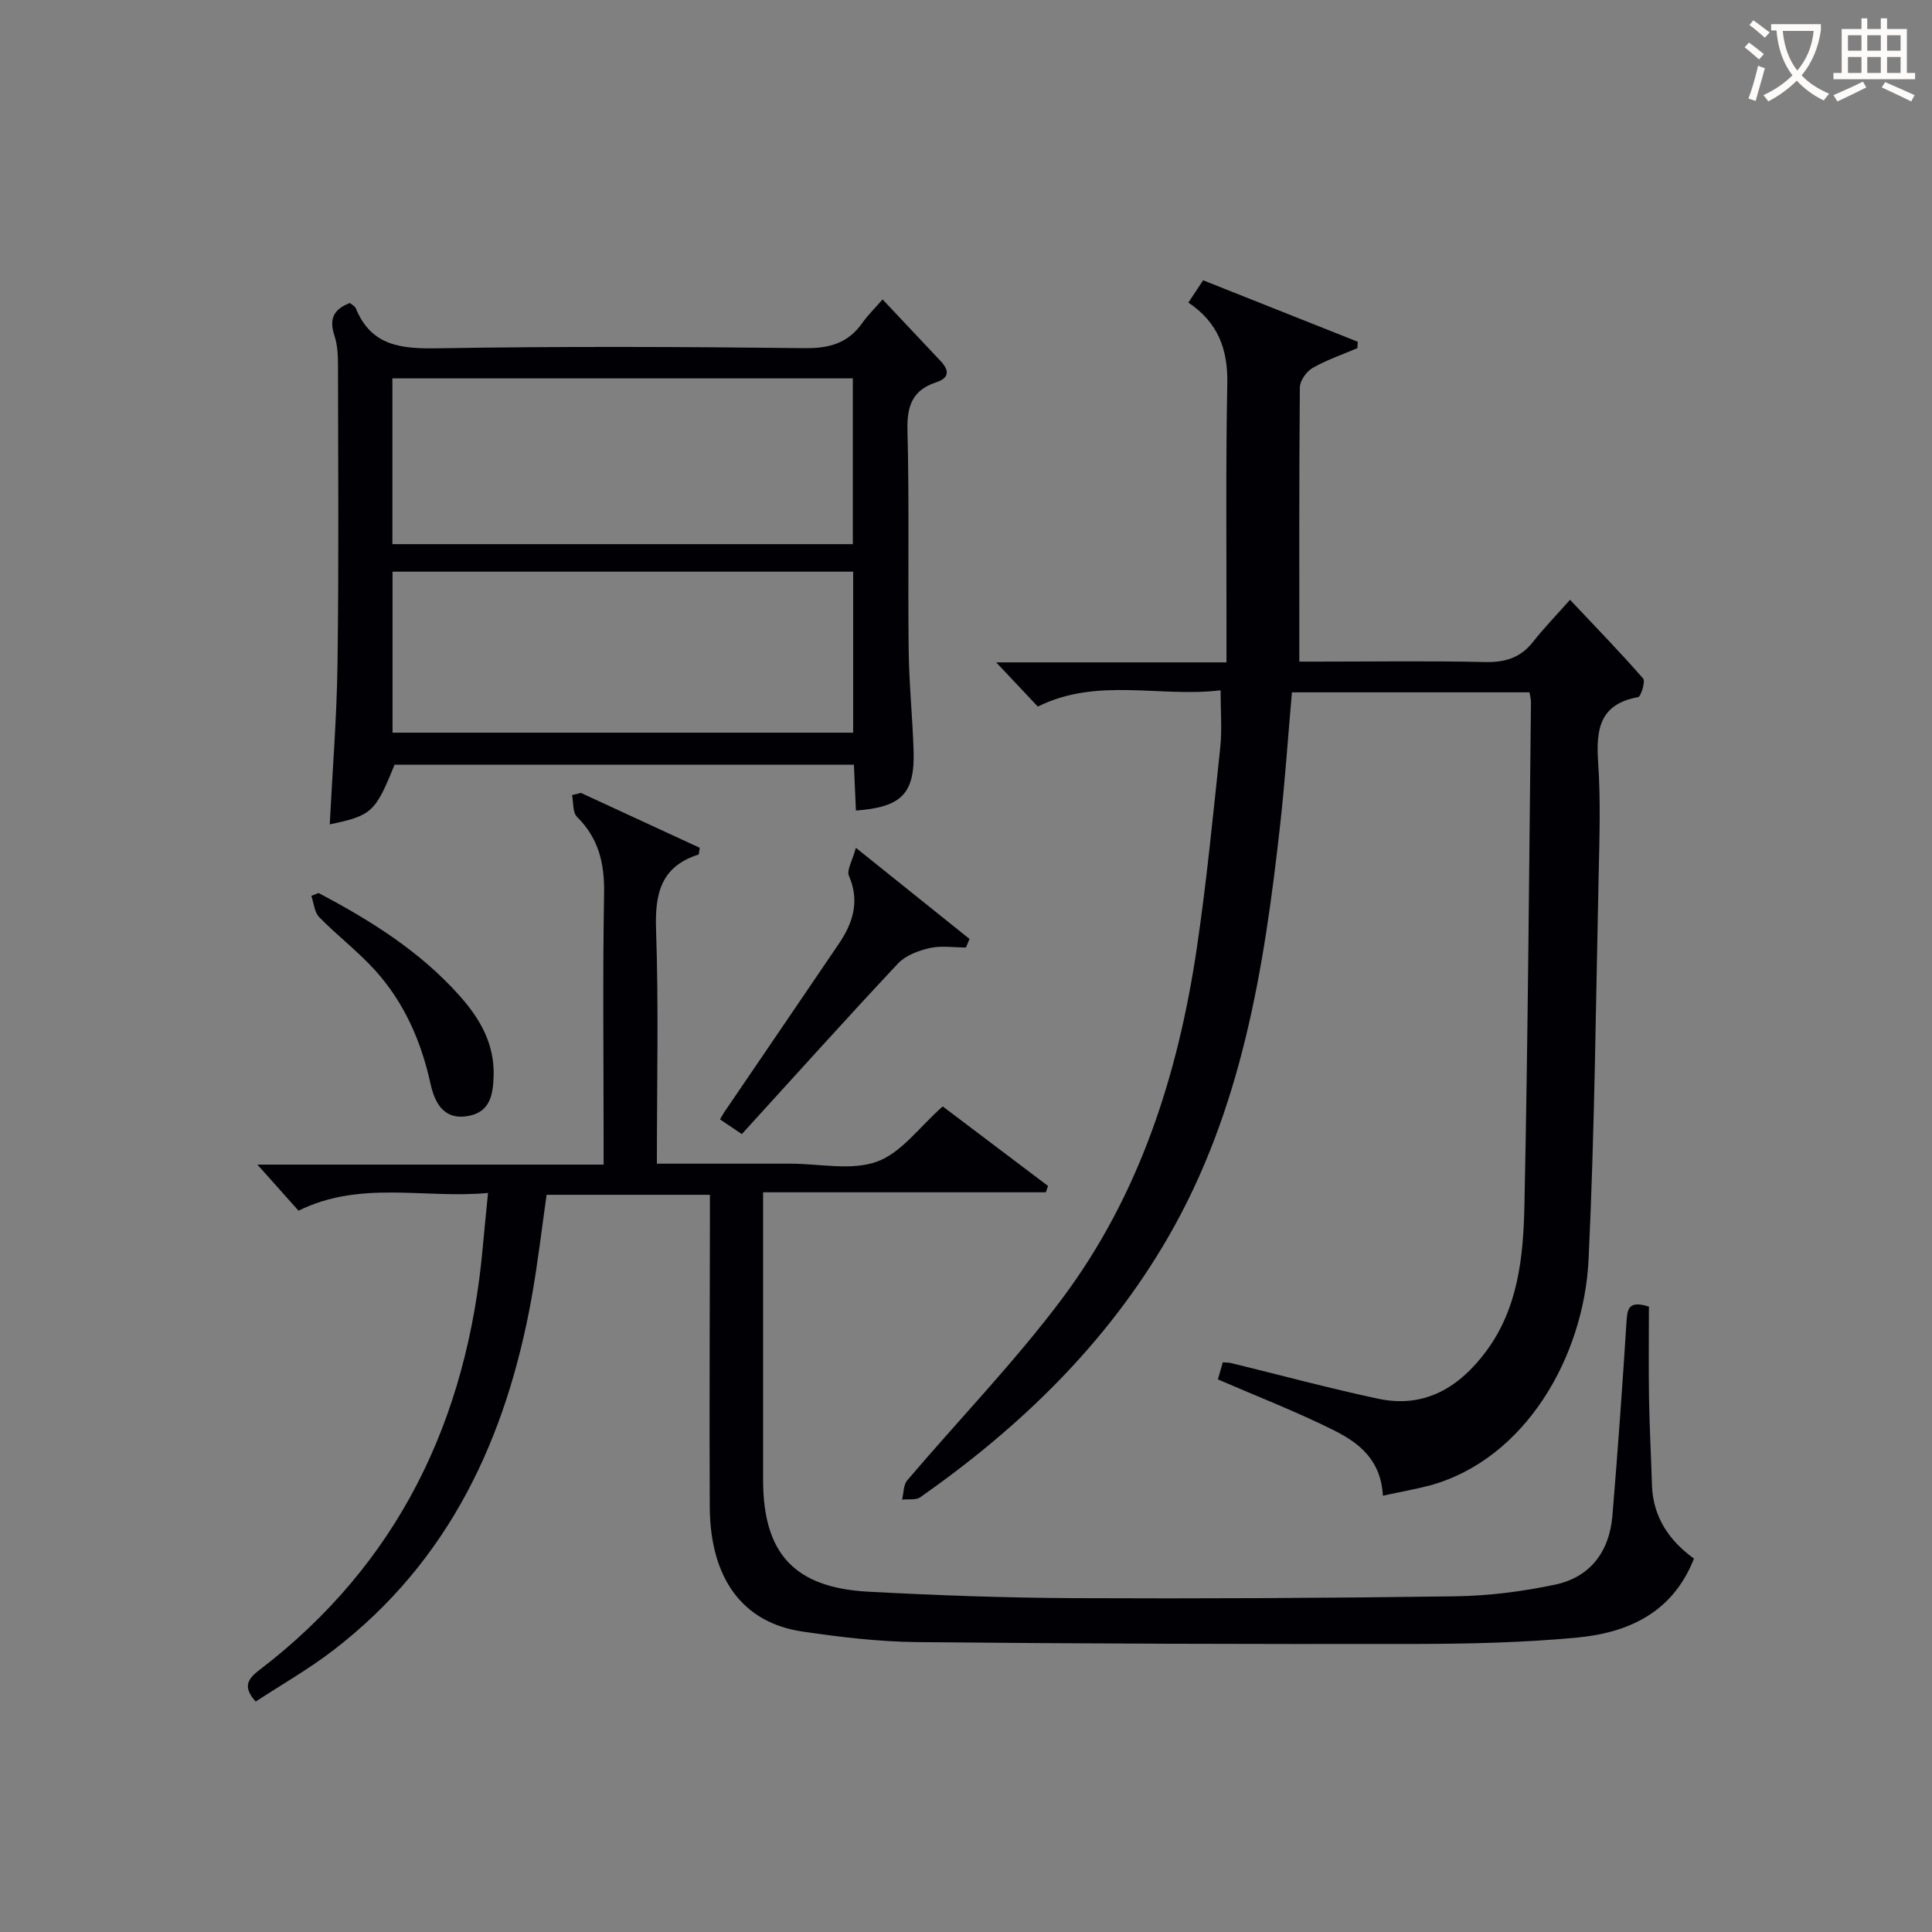
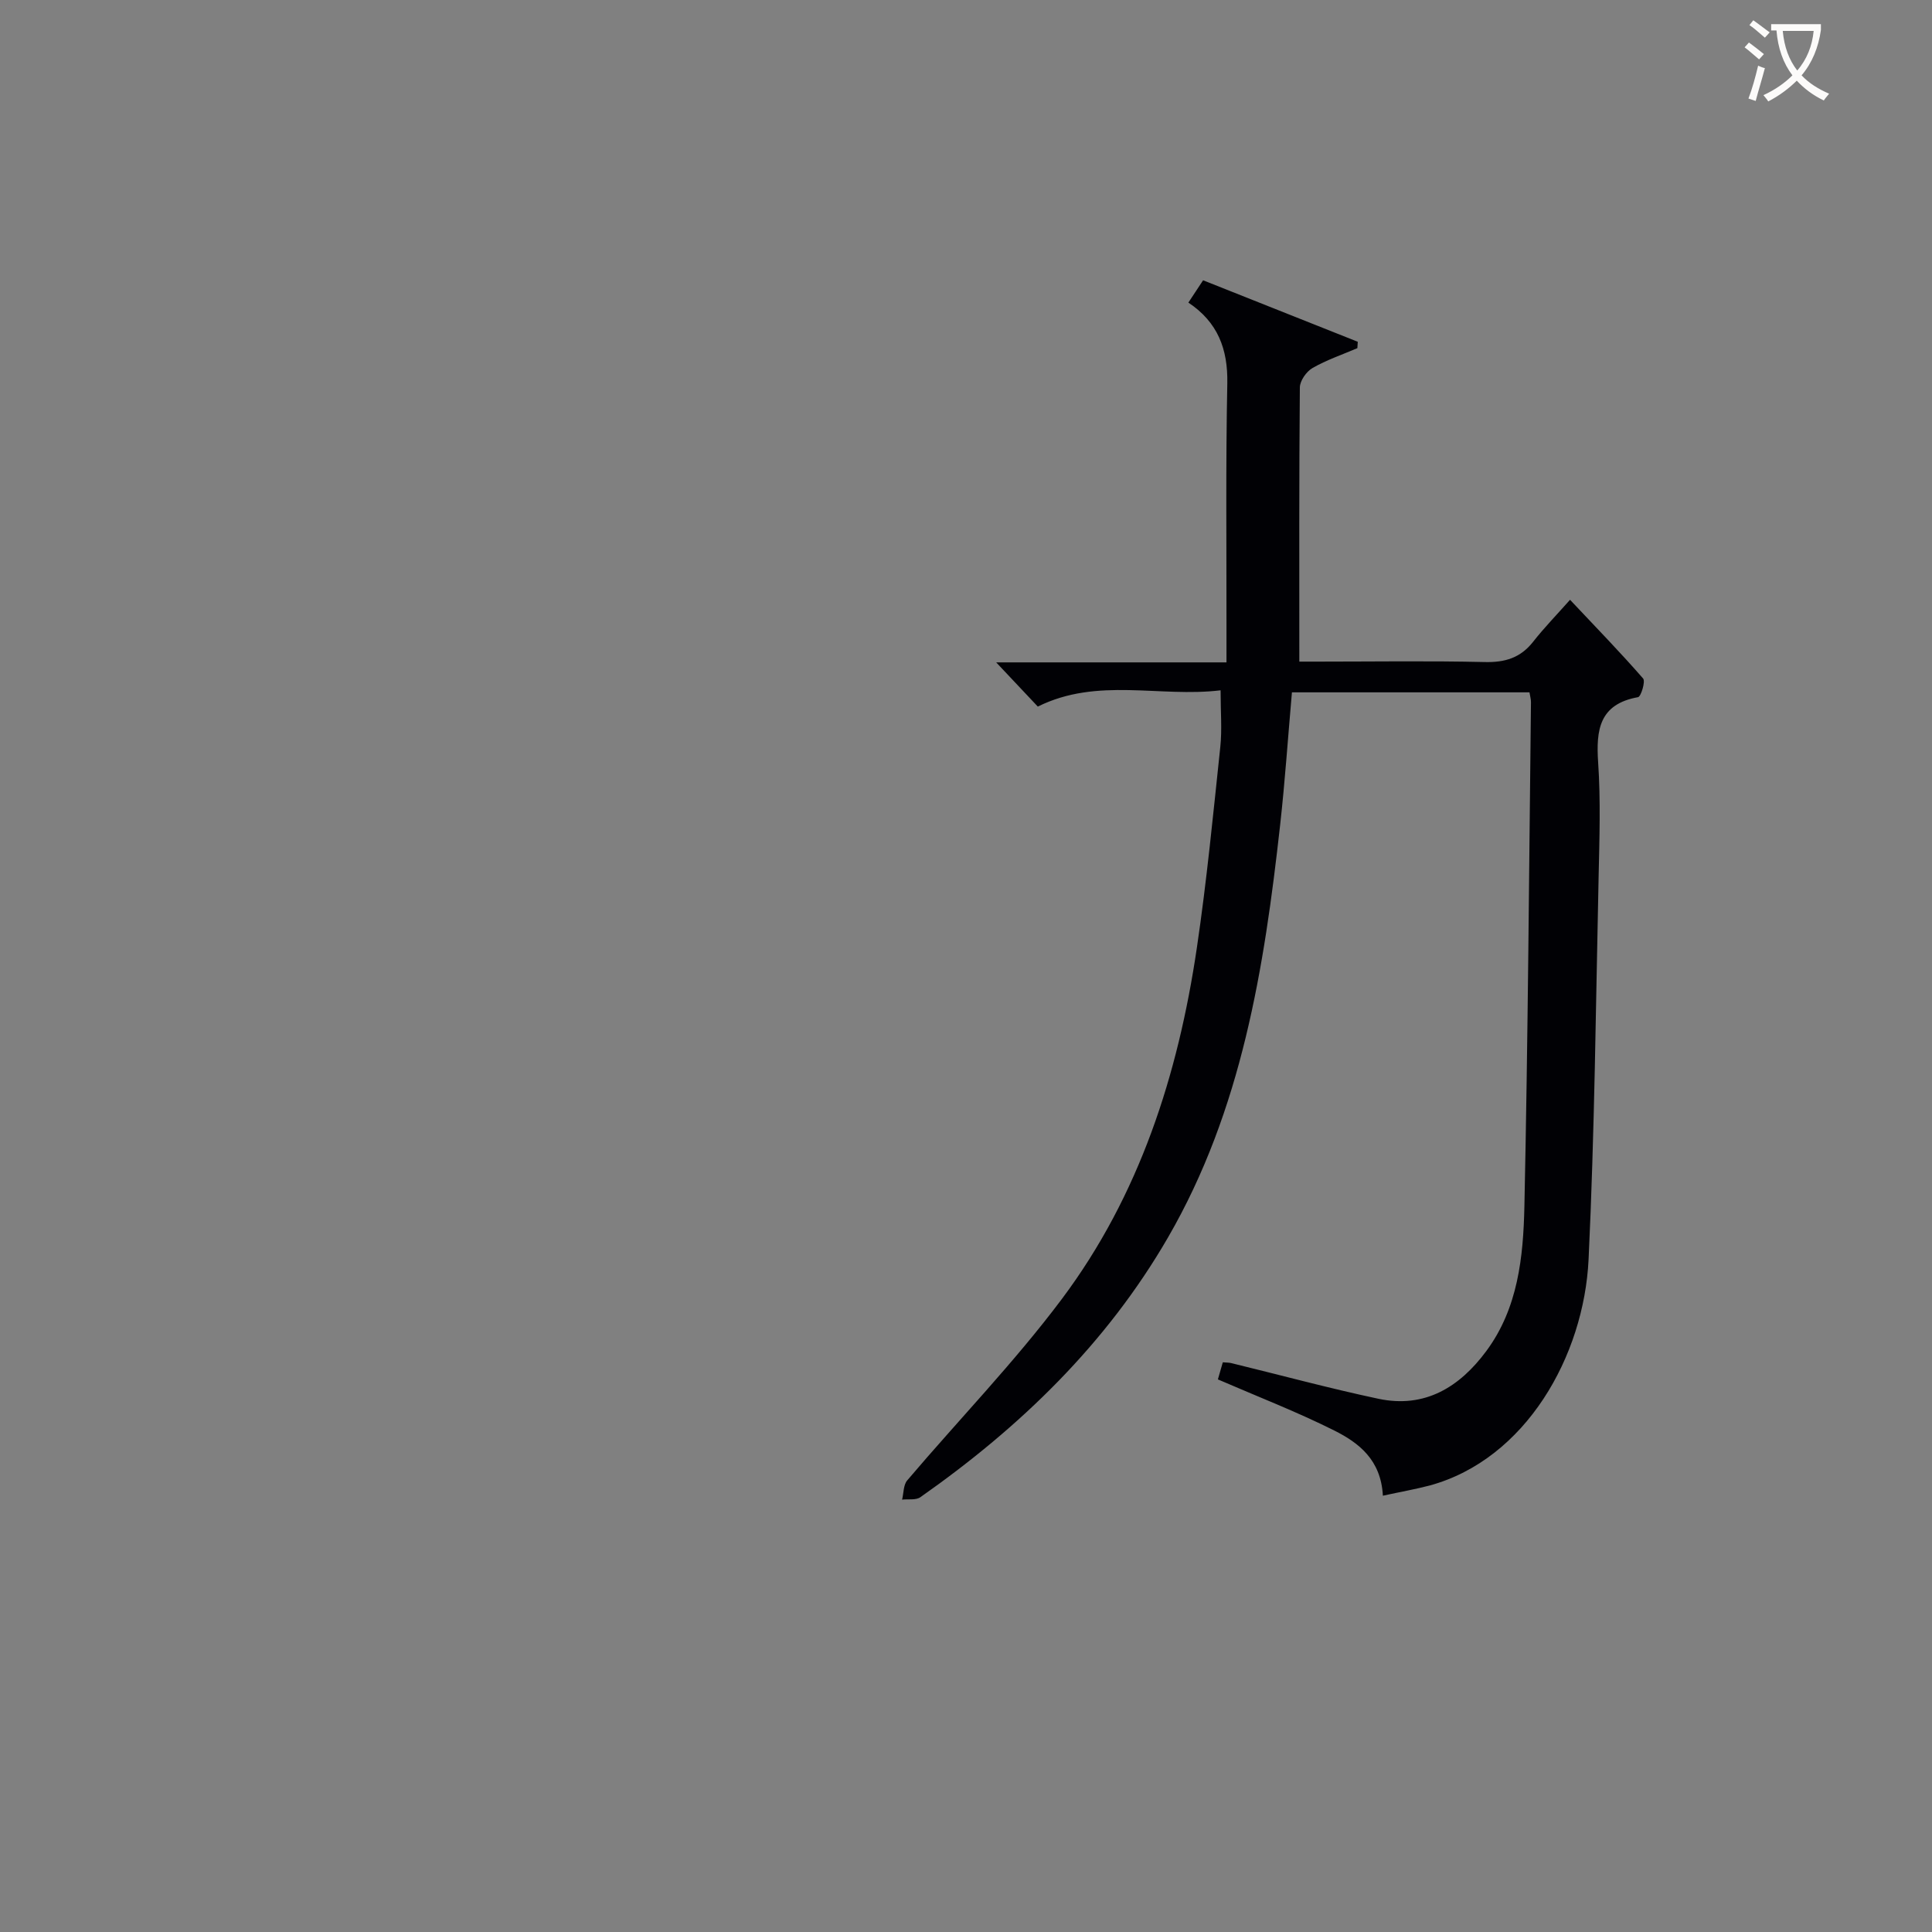
<svg xmlns="http://www.w3.org/2000/svg" enable-background="new 0 0 400 400" viewBox="0 0 400 400">
  <rect x="0" y="0" width="400" height="400" fill="#808080" stroke="none" />
  <g fill="#010105">
    <path d="m286.31 309.67c-.39-7.46-5.02-10.97-10.07-13.5-7.68-3.85-15.73-6.96-24.09-10.58.25-.87.63-2.19 1.02-3.54.81.07 1.31.05 1.77.17 10.14 2.47 20.23 5.21 30.44 7.38 9.61 2.04 16.81-2.41 22.33-9.86 6.59-8.88 7.67-19.5 7.9-29.94.74-34.79.96-69.6 1.36-104.4.01-.62-.18-1.25-.31-2.06-16.44 0-32.68 0-49.18 0-.82 9.31-1.43 18.4-2.44 27.45-3.3 29.66-7.93 58.98-23.21 85.4-12.76 22.05-30.61 39.28-51.28 53.79-.92.65-2.51.36-3.78.5.33-1.35.26-3.04 1.06-3.98 10.65-12.54 22.17-24.42 32.01-37.55 16.08-21.46 24.08-46.45 27.96-72.74 2.04-13.8 3.38-27.7 4.85-41.57.38-3.6.06-7.27.06-11.72-12.61 1.53-25.49-2.77-37.84 3.37-2.7-2.87-5.5-5.84-8.62-9.15h47.68c0-2.75 0-5 0-7.26.02-16.83-.17-33.67.17-50.49.14-7.13-1.98-12.69-8.06-16.74.97-1.47 1.86-2.82 3.05-4.62 10.69 4.25 21.35 8.49 32.02 12.73-.03.44-.05.88-.08 1.32-3.12 1.34-6.38 2.44-9.3 4.12-1.26.73-2.6 2.64-2.61 4.02-.17 18.64-.11 37.27-.11 56.76h3.9c11.5 0 23-.18 34.49.09 4.19.1 7.39-.86 10.01-4.19 2.26-2.88 4.83-5.52 7.65-8.7 5.53 5.87 10.48 10.96 15.13 16.3.52.59-.44 3.75-1.05 3.86-8.02 1.44-8.72 6.75-8.26 13.54.53 7.8.27 15.66.1 23.49-.58 26.45-.83 52.93-2.08 79.35-.95 20.06-13.01 41.38-32.87 46.83-3.02.79-6.11 1.33-9.72 2.12z" />
-     <path d="m120.27 164.16c8.25 3.81 16.49 7.62 24.61 11.37-.16.83-.15 1.36-.28 1.4-7.75 2.48-9.03 8.04-8.77 15.52.55 15.94.17 31.92.17 48.48h22.24 5.5c6 0 12.54 1.49 17.84-.43 5.05-1.83 8.81-7.21 13.6-11.43 6.91 5.22 14.36 10.84 21.8 16.47-.15.44-.3.88-.45 1.31-19.34 0-38.67 0-58.54 0v14.55c0 15-.01 30 0 45 .01 15.25 6.47 22.33 21.86 23.15 14.12.75 28.27 1.26 42.41 1.33 26.33.12 52.66-.01 78.98-.38 6.92-.1 13.92-.98 20.7-2.41 7.31-1.54 11.27-6.85 11.89-14.26 1.12-13.41 2.07-26.84 2.93-40.28.17-2.61.46-4.35 4.63-3.03 0 6.08-.08 12.53.02 18.96.1 5.98.43 11.96.61 17.95.2 6.67 3.58 11.56 8.7 15.26-4.45 11.3-13.72 15.39-24.43 16.38-10.92 1-21.93 1.27-32.91 1.29-34.49.05-68.98-.04-103.46-.38-7.95-.08-15.94-1.03-23.81-2.19-12.35-1.82-19.08-10.99-19.16-25.77-.1-19.66.01-39.33.03-58.99 0-1.79 0-3.59 0-5.66-11.38 0-22.31 0-33.81 0-1.01 7.03-1.83 14.22-3.11 21.33-5.23 29.05-17 54.5-41.03 72.95-5.11 3.93-10.76 7.15-16.09 10.64-2.63-2.91-1.79-4.58.66-6.45 28.91-22.06 43.15-51.93 46.35-87.61.31-3.45.67-6.89 1.09-11.24-13.28 1.23-26.31-2.69-39.24 3.67-2.61-2.93-5.43-6.08-8.51-9.54h71.68c0-2.13 0-3.87 0-5.62 0-16.83-.2-33.67.1-50.49.11-6.19-1.09-11.42-5.6-15.88-.93-.91-.72-2.98-1.03-4.51.63-.16 1.23-.31 1.83-.46z" />
-     <path d="m177.21 167.82c-.14-3.09-.28-6.18-.42-9.5-31.88 0-63.48 0-95.1 0-3.97 9.84-4.72 10.54-13.42 12.36.56-11.11 1.46-22.2 1.61-33.29.28-20.49.13-40.99.1-61.48 0-2.14-.07-4.4-.73-6.4-1.09-3.3-.36-5.44 3.19-6.78.35.31 1.03.62 1.24 1.13 3.22 7.85 9.46 8.37 16.97 8.25 25.32-.42 50.65-.32 75.98-.03 5.13.06 8.98-1.05 11.92-5.24 1.04-1.49 2.37-2.78 4.18-4.85 4.27 4.54 8.13 8.65 12 12.75 1.82 1.93 1.88 3.5-.93 4.42-4.85 1.59-6.05 4.86-5.92 9.87.39 15.15.07 30.32.25 45.48.08 6.98.79 13.94 1.02 20.92.26 8.89-2.45 11.67-11.94 12.39zm-95.97-55.16h95.33c0-11.71 0-23.07 0-34.32-31.98 0-63.54 0-95.33 0zm95.4 39.03c0-11.38 0-22.41 0-33.33-32.04 0-63.72 0-95.37 0v33.33z" />
-     <path d="m177.2 175.53c8.78 7.04 16.15 12.96 23.53 18.87-.25.59-.49 1.18-.74 1.77-2.52 0-5.14-.42-7.53.12-2.33.53-4.98 1.53-6.55 3.2-10.88 11.61-21.51 23.44-32.32 35.31-2.08-1.4-3.27-2.2-4.52-3.04.34-.58.55-1 .81-1.39 7.93-11.66 15.88-23.3 23.8-34.98 2.93-4.33 4.36-8.81 2.08-14.07-.5-1.18.73-3.13 1.44-5.79z" />
-     <path d="m65.95 184.89c10.77 5.67 21.03 12.08 29.23 21.3 4.19 4.71 7.23 9.94 7.02 16.58-.12 3.92-.74 7.52-5.36 8.3-5.07.86-6.87-2.89-7.71-6.71-1.94-8.8-5.44-16.8-11.47-23.47-3.56-3.93-7.85-7.2-11.57-11-1-1.02-1.11-2.91-1.63-4.41.49-.19.99-.39 1.49-.59z" />
  </g>
  <path d="m362.1 8.8c1.1.8 2.1 1.6 3.1 2.4l-1 1.1c-1.3-1.1-2.3-2-3-2.5zm1.9 4.8c.5.2.9.4 1.4.5-.6 2.3-1.3 4.5-1.9 6.8l-1.5-.5c.8-2.1 1.4-4.3 2-6.8zm-1-9.4c1.3.9 2.4 1.8 3.4 2.5l-1 1.1c-1.4-1.2-2.4-2.1-3.2-2.6zm3.7 2.2v-1.4h10.3v1.2c-.5 3.6-1.8 6.8-4 9.4 1.5 1.6 3.4 2.8 5.7 3.8-.3.4-.7.8-1.1 1.4-2.3-1.1-4.1-2.5-5.6-4.1-1.6 1.6-3.6 3.1-5.9 4.3-.3-.5-.7-.9-1-1.3 2.4-1.1 4.4-2.5 6-4.1-1.9-2.5-3-5.6-3.3-9.3h-1.1zm8.8 0h-6.4c.3 3.3 1.3 6 3 8.2 2-2.3 3.1-5.1 3.4-8.2z" fill="#fcfbfa" />
-   <path d="m385.3 3.8h1.3v2.2h2.8v-2.2h1.3v2.2h4.1v9.1h1.7v1.3h-16.9v-1.3h1.7v-9.1h4.1v-2.2zm.4 13.1.7 1.2c-1.8.9-3.8 1.9-6 2.9-.2-.4-.5-.8-.8-1.3 2.3-1 4.3-1.9 6.1-2.8zm-3.1-6.4h2.8v-3.2h-2.8zm0 4.6h2.8v-3.3h-2.8zm4-4.6h2.8v-3.2h-2.8zm0 4.6h2.8v-3.3h-2.8zm3.7 1.9c2.1.9 4.1 1.8 6.1 2.7l-.7 1.3c-2.2-1.1-4.2-2-6.1-2.9zm3.2-9.7h-2.8v3.2h2.8zm-2.8 7.8h2.8v-3.3h-2.8z" fill="#fcfbfa" />
</svg>